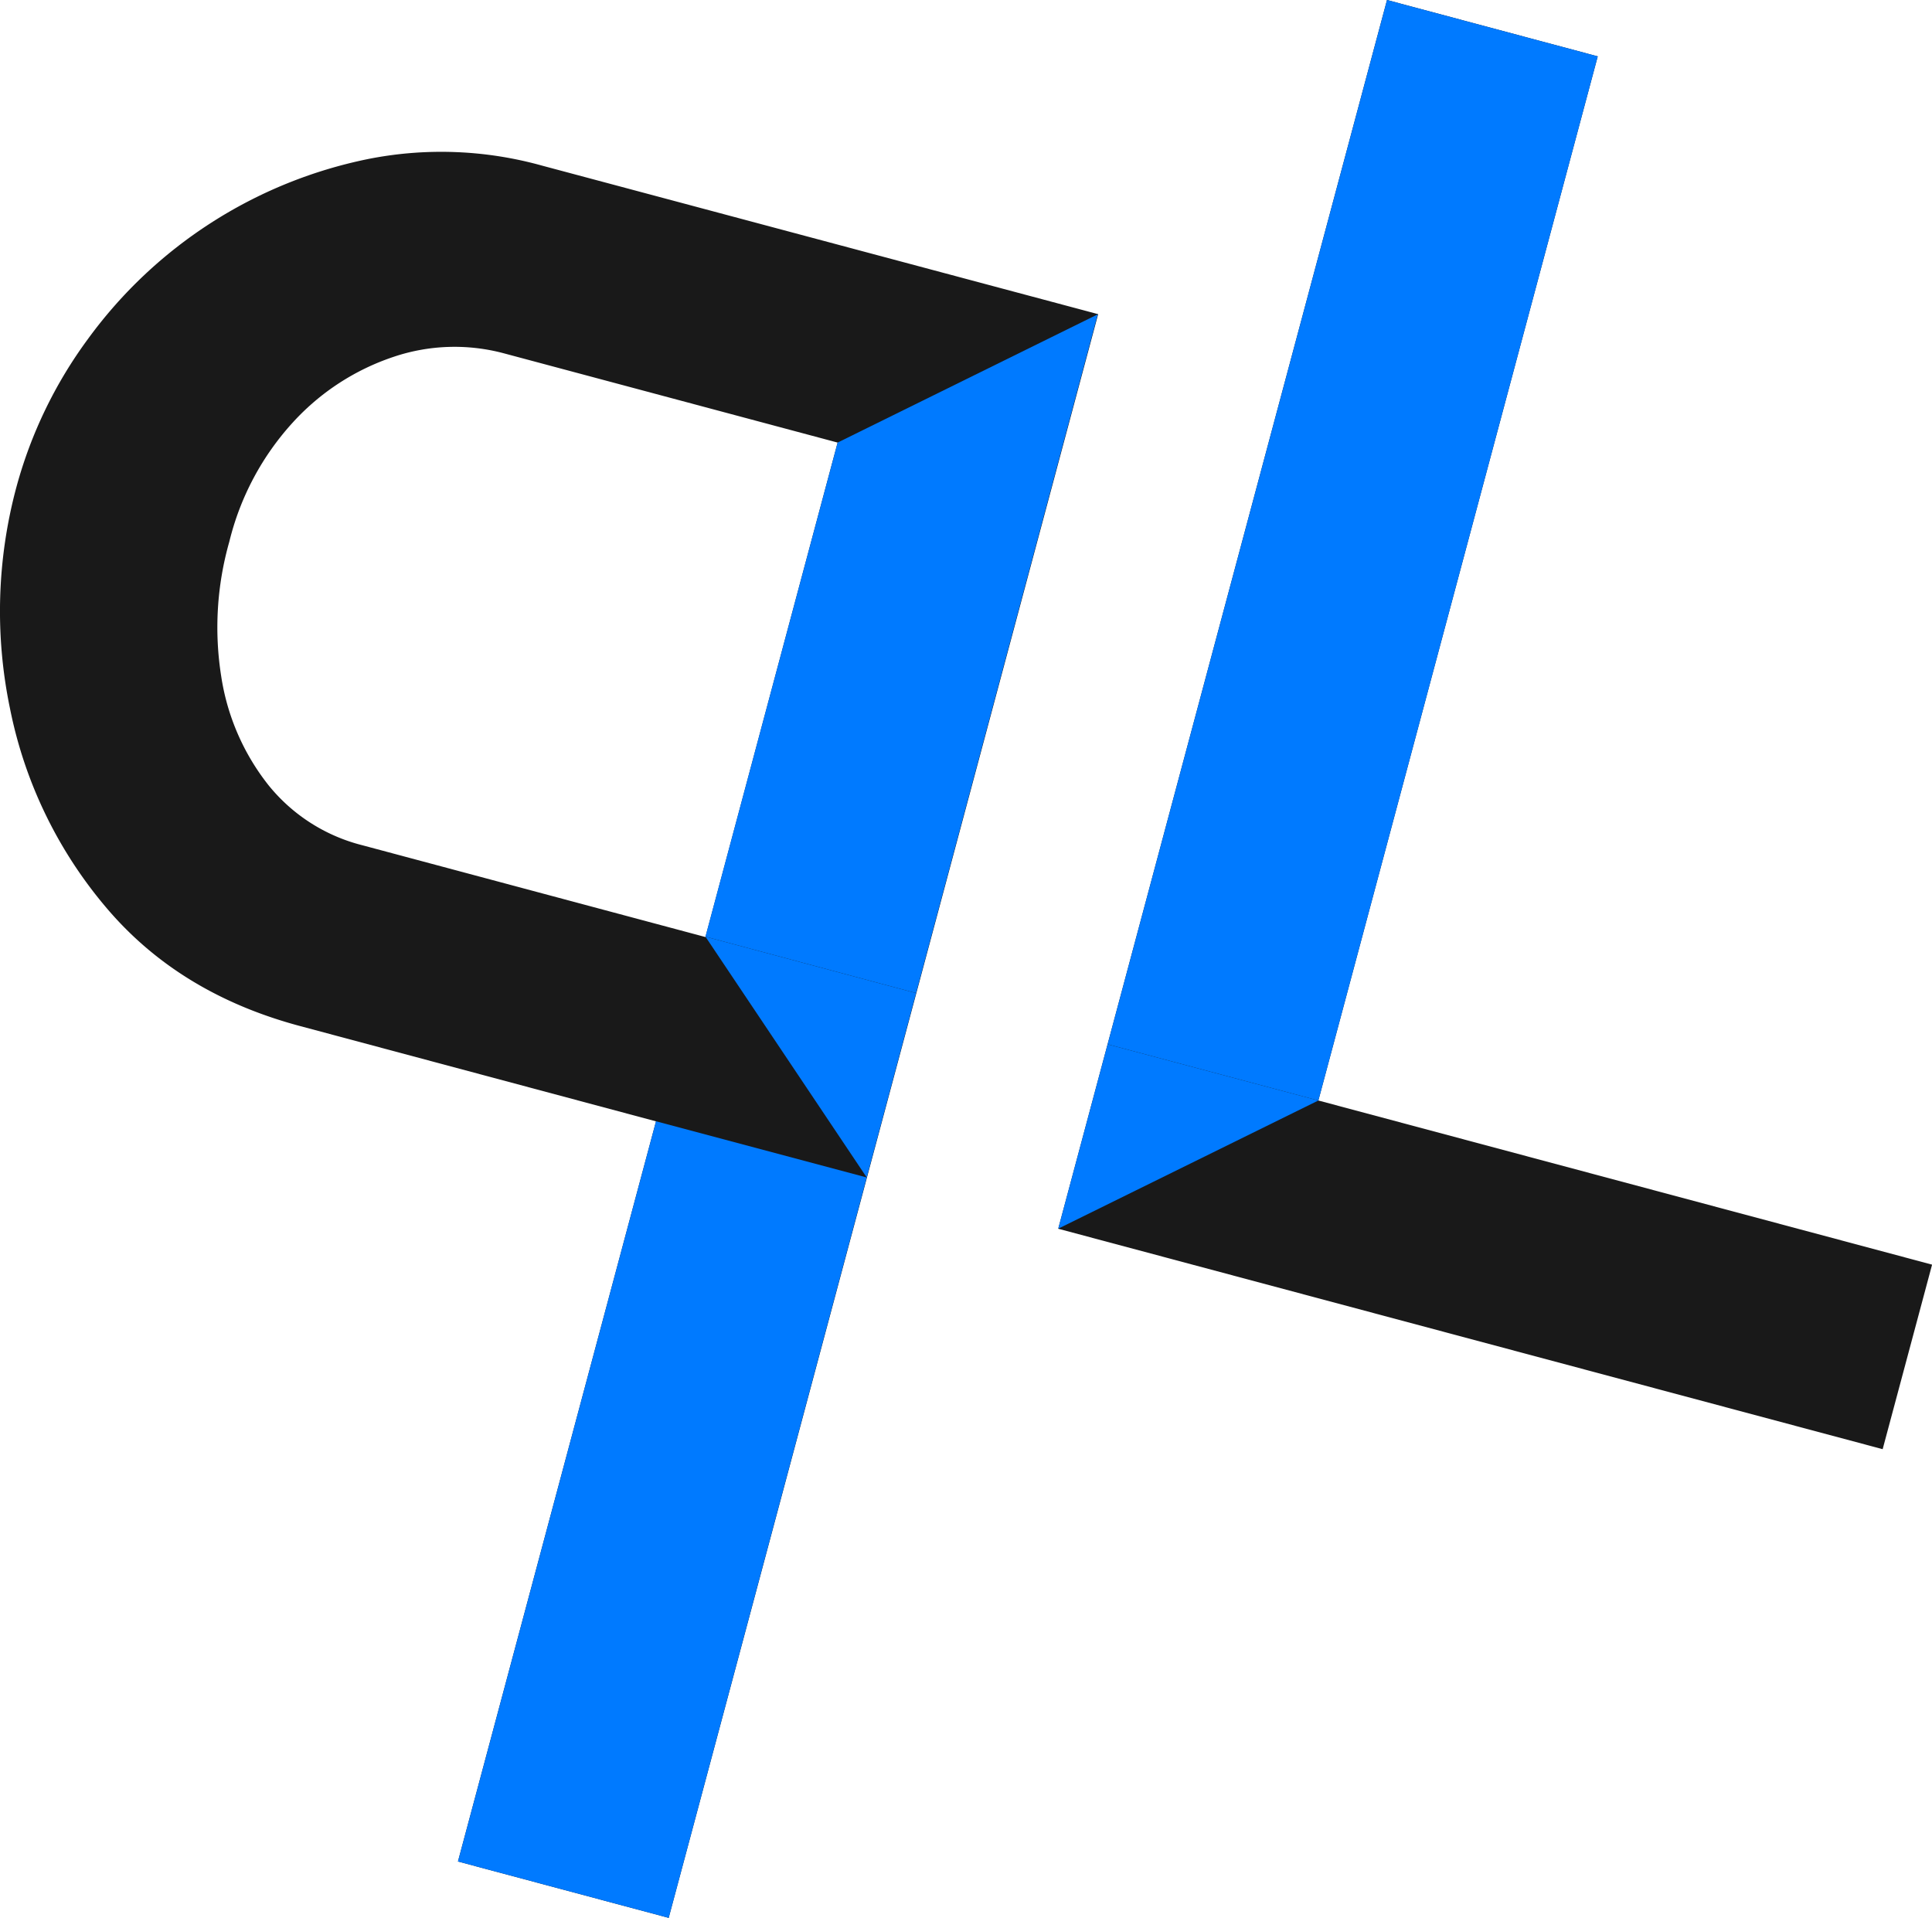
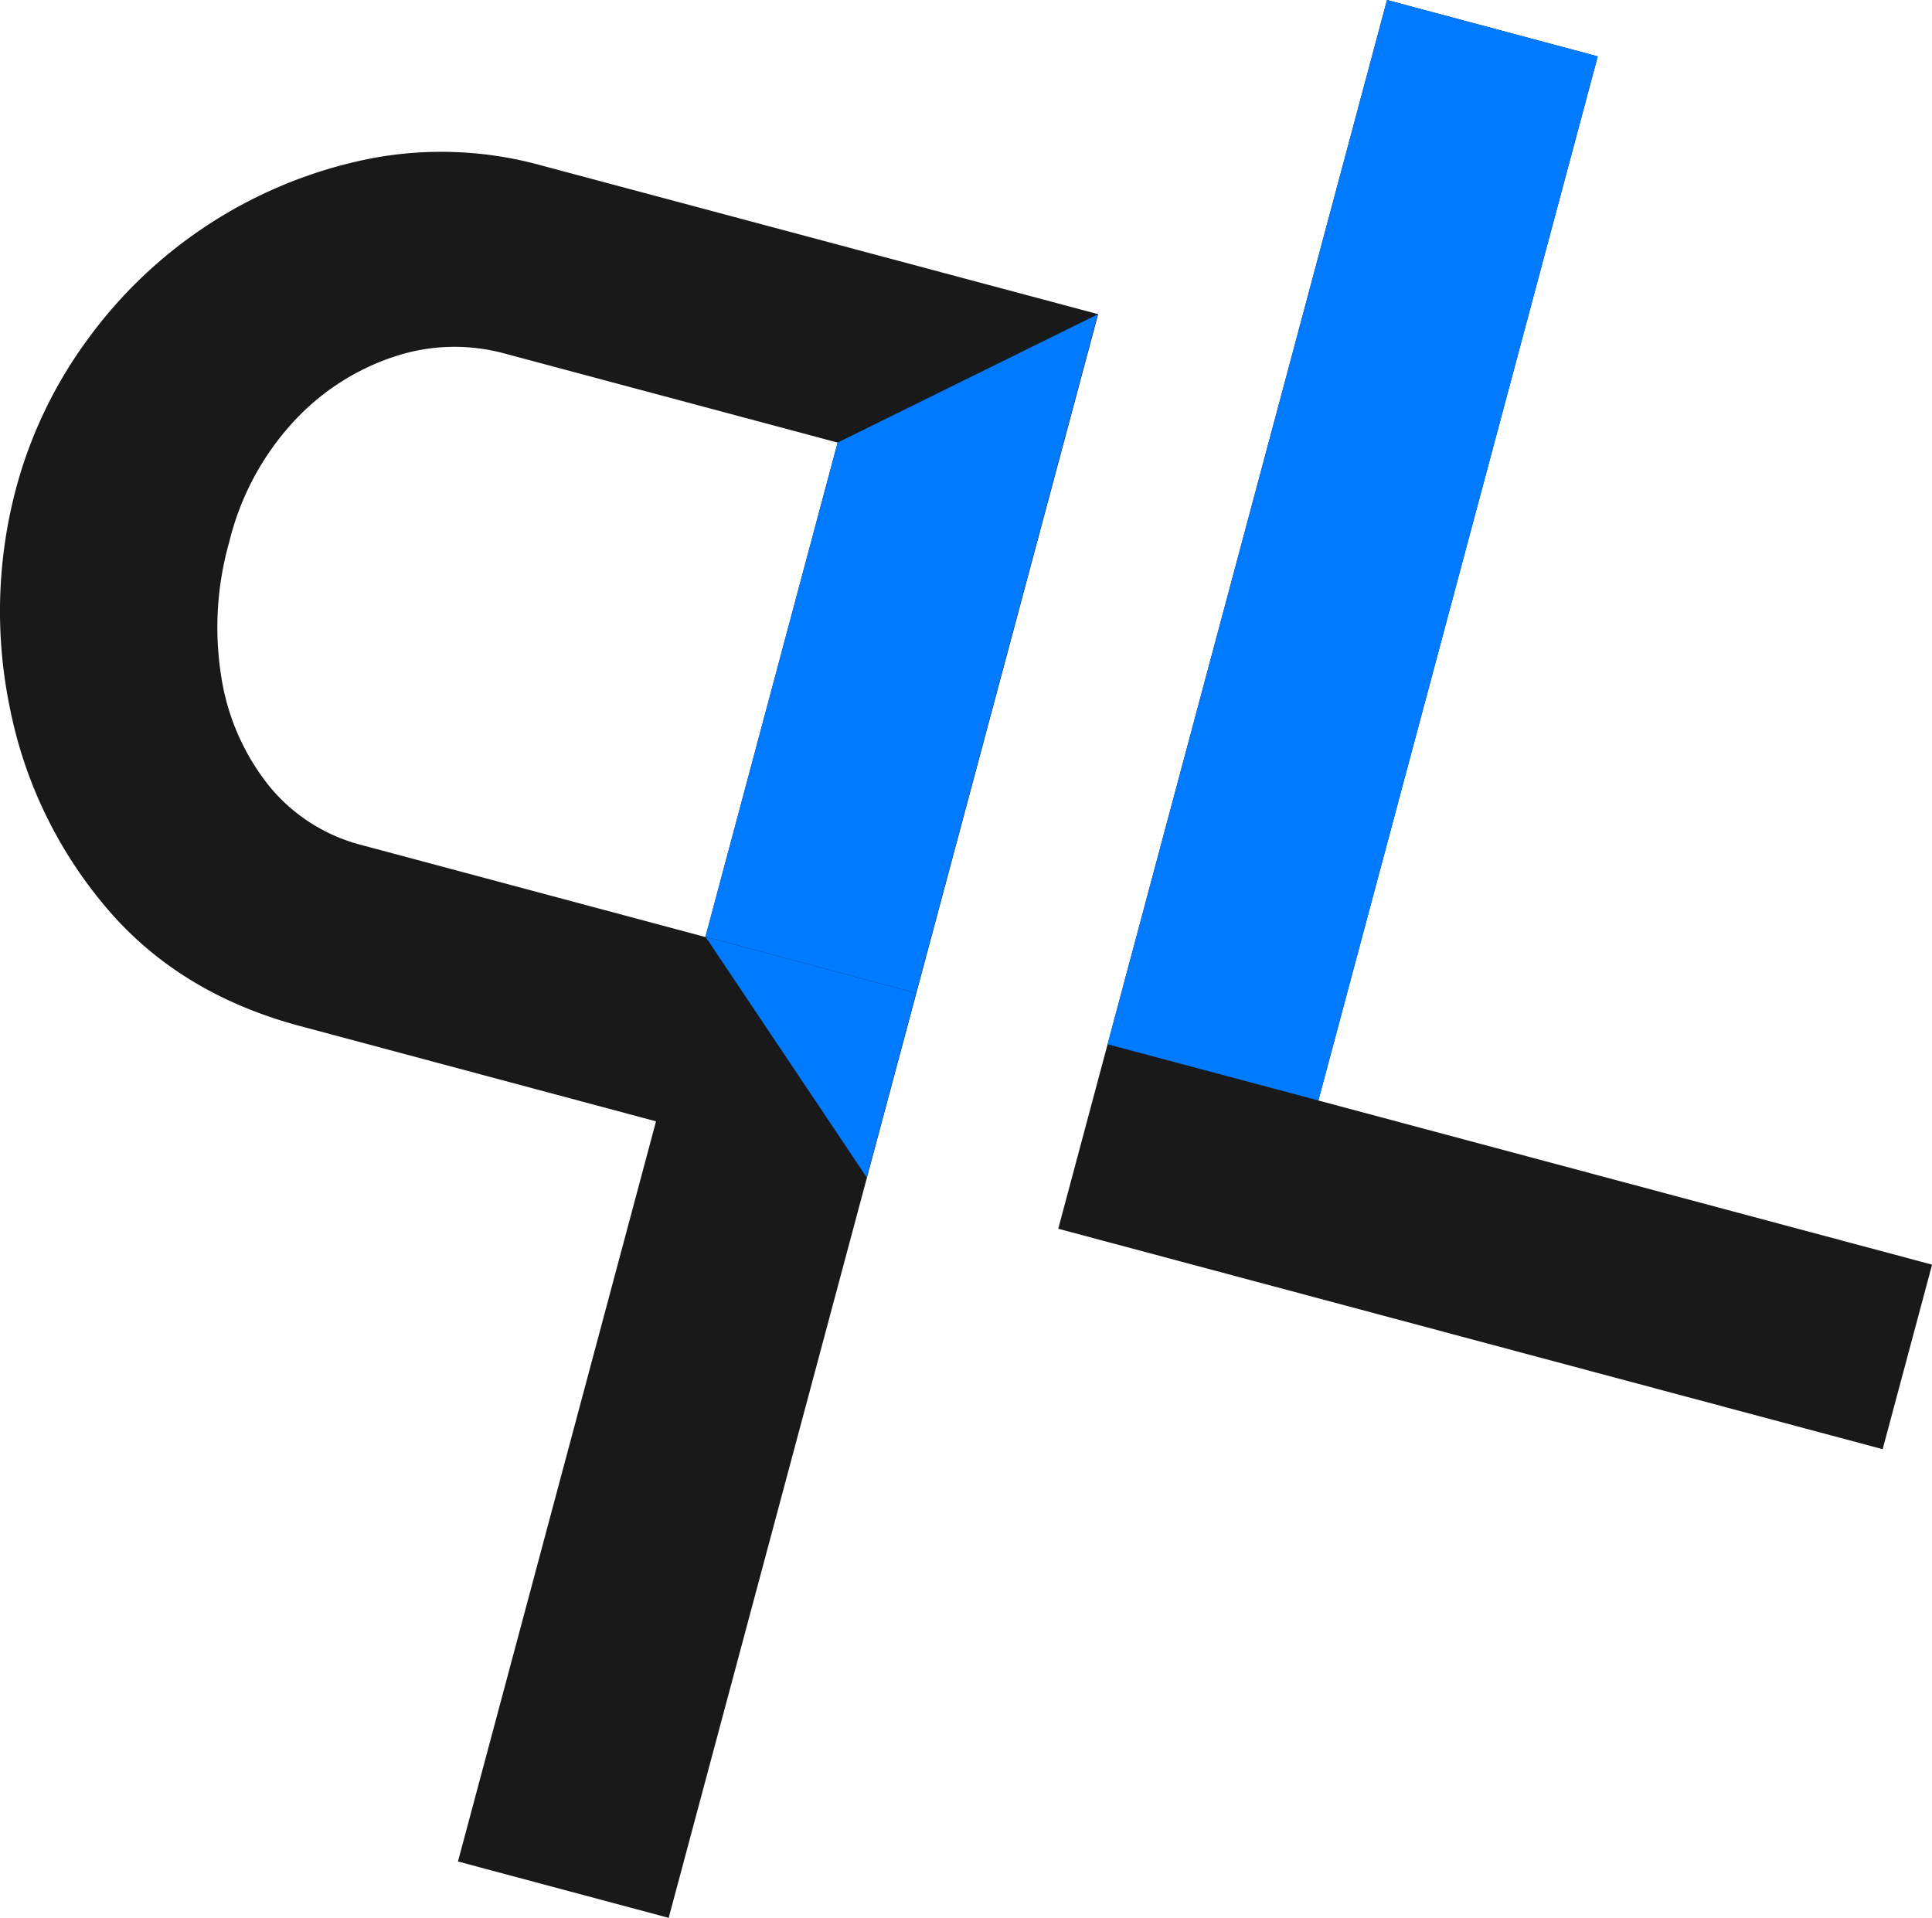
<svg xmlns="http://www.w3.org/2000/svg" id="Layer_1" data-name="Layer 1" viewBox="0 0 250.21 248.39">
  <defs>
    <style>.cls-1{fill:#191919;}.cls-2{fill:#007aff;}</style>
  </defs>
  <path class="cls-1" d="M184.09,366.4l25.65-95.86-46.13-12.35q-15.69-4.2-25.12-15.39a57.08,57.08,0,0,1-12.41-25.7,61.85,61.85,0,0,1,.84-28.76,57.76,57.76,0,0,1,9.26-19.14,59.58,59.58,0,0,1,36.25-23.29,48.58,48.58,0,0,1,22.55.85L267,166,211.38,373.7Zm49.17-183.77L190,171.06a24.71,24.71,0,0,0-14.23.46,30.92,30.92,0,0,0-13,8.43,35.33,35.33,0,0,0-8.29,15.51,40.56,40.56,0,0,0-1.05,17.45A29.94,29.94,0,0,0,159.55,227a22.77,22.77,0,0,0,12.15,7.78l44.44,11.89Z" transform="translate(-124.78 -125.31)" />
  <path class="cls-1" d="M261.83,284.45l42.58-159.14,27.29,7.3L295.52,267.84,375,289.1,368.6,313Z" transform="translate(-124.78 -125.31)" />
-   <polygon class="cls-2" points="59.31 241.09 86.6 248.39 112.25 152.5 84.96 145.22 59.31 241.09" />
  <polygon class="cls-2" points="179.63 0 206.92 7.3 170.74 142.53 143.44 135.25 179.63 0" />
-   <polygon class="cls-2" points="143.44 135.25 170.74 142.53 137.05 159.13 143.44 135.25" />
  <polygon class="cls-2" points="91.36 121.31 118.64 128.62 112.25 152.5 91.36 121.31" />
  <polygon class="cls-2" points="142.17 40.71 108.48 57.32 91.36 121.31 118.64 128.62 142.17 40.71" />
</svg>